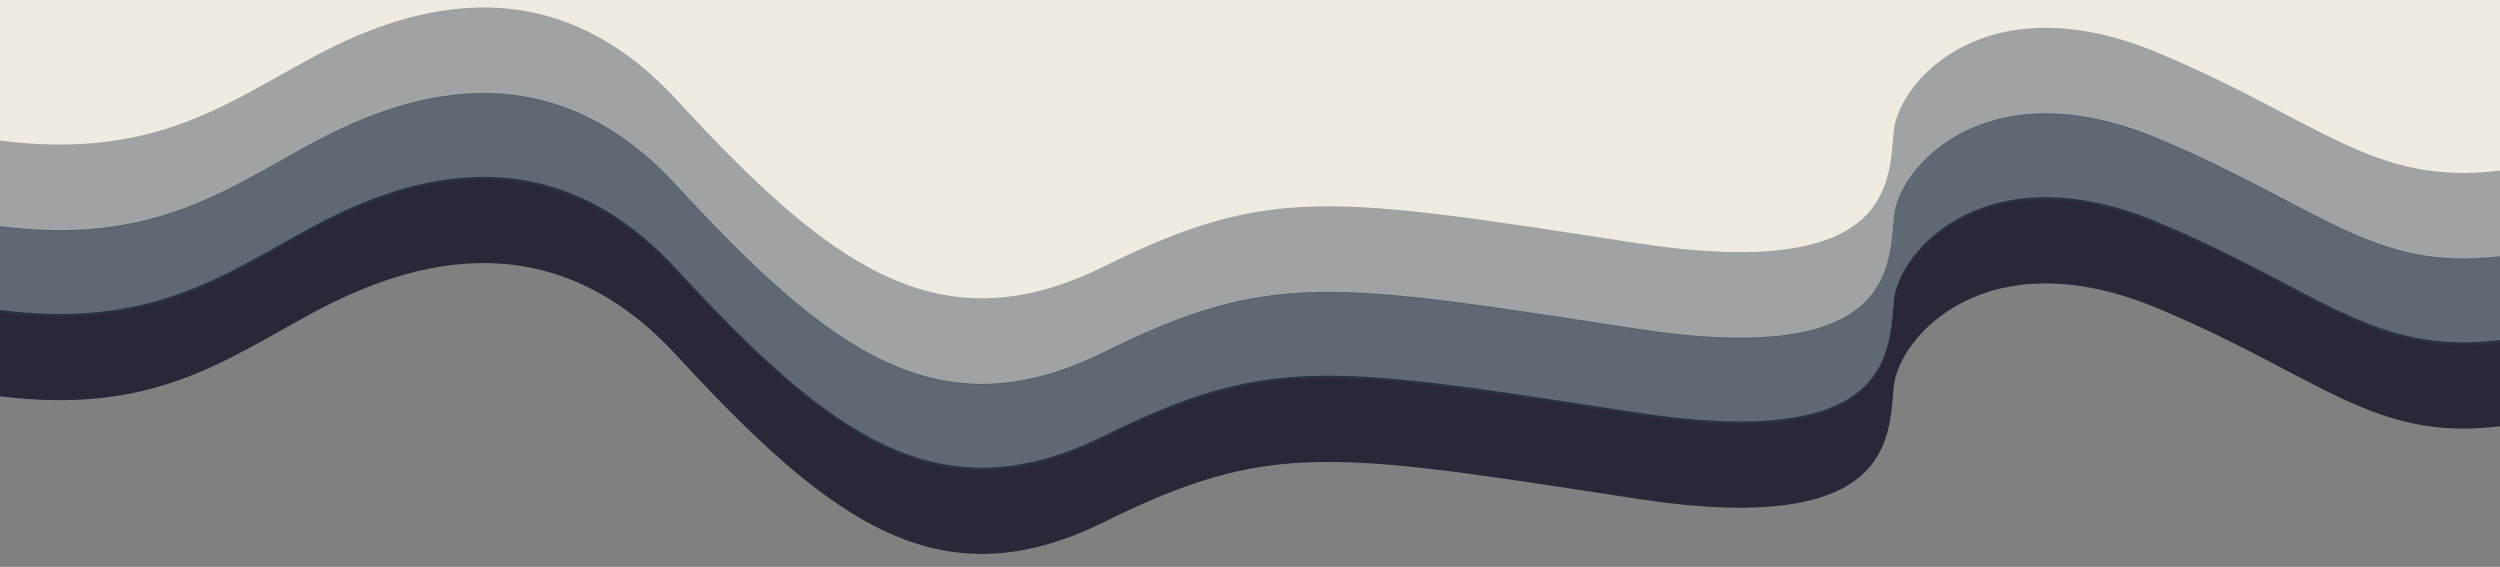
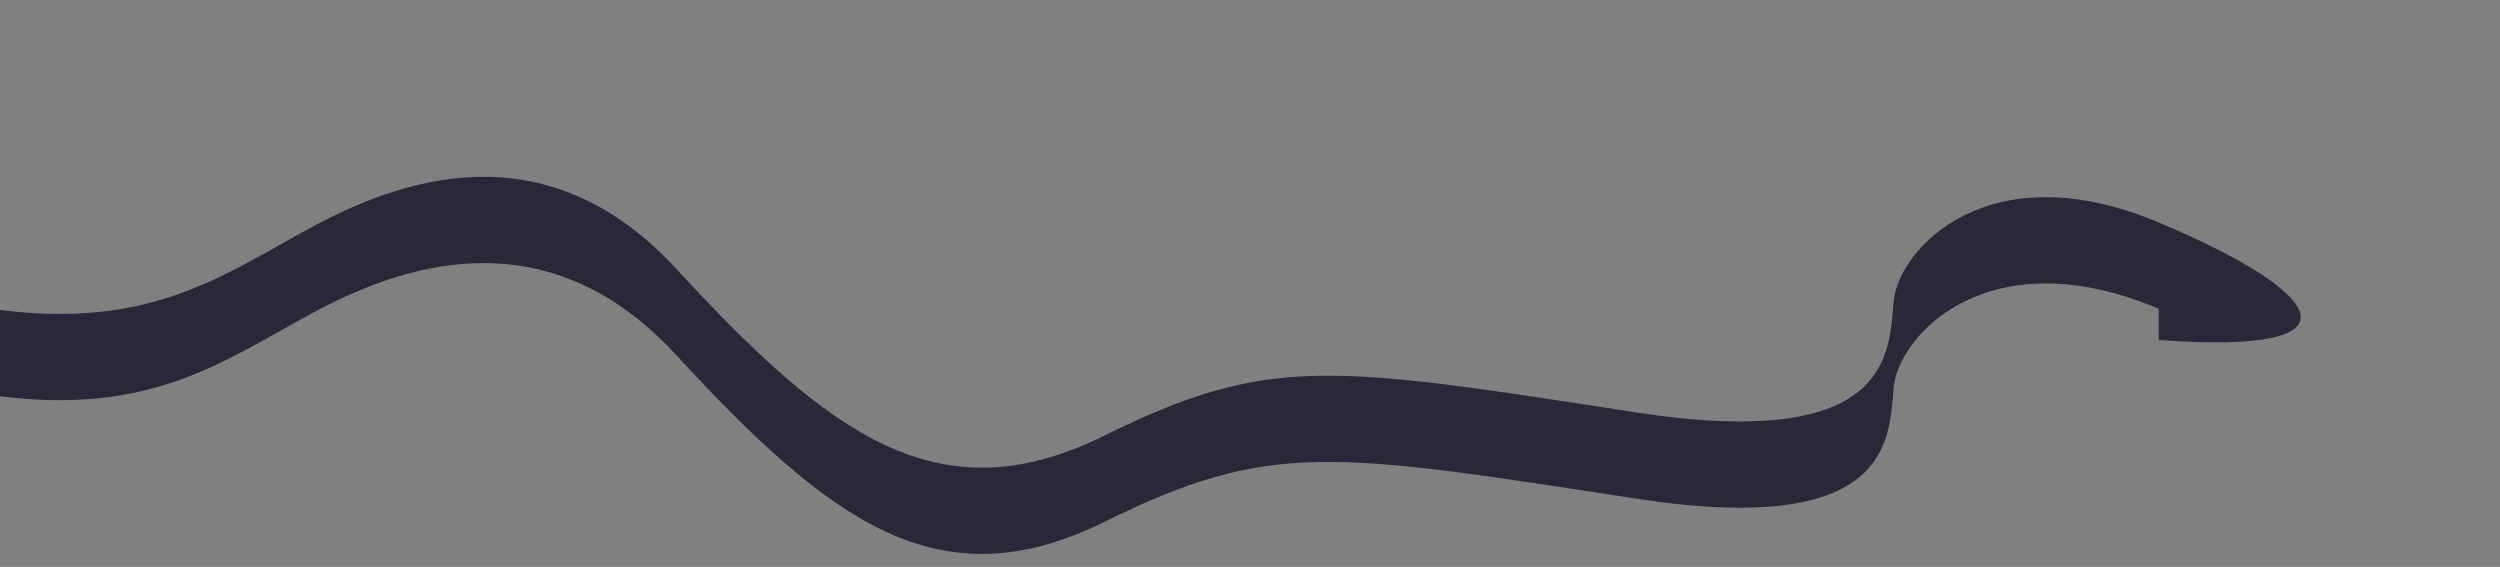
<svg xmlns="http://www.w3.org/2000/svg" version="1.1" id="Layer_1" x="0px" y="0px" viewBox="0 0 400 90.7" style="enable-background:new 0 0 400 90.7;" xml:space="preserve">
  <rect x="0" y="0" width="400" height="90.7" fill="#808080" stroke="none" />
  <style type="text/css">
	.st0{fill:#EFEBE0;}
	.st1{fill:#2A2838;}
	.st2{opacity:0.73;fill:#29374B;}
	.st3{opacity:0.4;fill:#29374B;}
</style>
-   <path class="st0" d="M400,61.7c-20.3,2.5-28.6-7.9-54.6-18.8c-27.3-11.5-41.6,4.3-42.4,12.5s0,24.2-41.1,17.9  c-48.8-7.5-58.7-9.4-85.2,3.7s-43.9,0-68.6-26.8c-21.1-22.8-44.6-14-58.7-6.3s-25.5,16-49.4,13V-1h400V61.7z" />
-   <path class="st1" d="M345.4,35.6c-27.3-11.5-41.6,4.3-42.4,12.5s0,24.2-41.1,17.9c-48.8-7.5-58.7-9.4-85.2,3.7s-43.9,0-68.6-26.8  c-21.1-22.8-44.6-14-58.7-6.3s-25.5,16-49.4,13v13.8c23.9,3,35.3-5.3,49.4-13s37.6-16.5,58.7,6.3c24.7,26.8,42.1,39.9,68.6,26.8  s36.4-11.2,85.2-3.7c41.1,6.3,40.3-9.7,41.1-17.9s15.1-24,42.4-12.5c26,10.9,34.3,21.3,54.6,18.8V54.4  C379.7,56.9,371.4,46.5,345.4,35.6z" />
-   <path class="st2" d="M345.4,22.2c-27.3-11.5-41.6,4.3-42.4,12.5s0,24.2-41.1,17.9c-48.8-7.5-58.7-9.4-85.2,3.7s-43.9,0-68.6-26.8  C87,6.7,63.5,15.5,49.4,23.2s-25.5,16-49.4,13V50c23.9,3,35.3-5.3,49.4-13s37.6-16.5,58.7,6.3c24.7,26.8,42.1,39.9,68.6,26.8  s36.4-11.2,85.2-3.7c41.1,6.3,40.3-9.7,41.1-17.9c0.8-8.2,15.1-24,42.4-12.5c26,10.9,34.3,21.3,54.6,18.8V41  C379.7,43.5,371.4,33.1,345.4,22.2z" />
-   <path class="st3" d="M345.4,8.5C318.1-3,303.8,12.8,303,21s0,24.2-41.1,17.9c-48.8-7.5-58.7-9.4-85.2,3.7s-43.9,0-68.6-26.8  C87-7,63.5,1.8,49.4,9.5s-25.5,16-49.4,13v13.8c23.9,3,35.3-5.3,49.4-13S87,6.8,108.1,29.6c24.7,26.8,42.1,39.9,68.6,26.8  s36.4-11.2,85.2-3.7C303,59,302.2,43,303,34.8s15.1-24,42.4-12.5c26,10.9,34.3,21.3,54.6,18.8V27.3C379.7,29.8,371.4,19.4,345.4,8.5  z" />
+   <path class="st1" d="M345.4,35.6c-27.3-11.5-41.6,4.3-42.4,12.5s0,24.2-41.1,17.9c-48.8-7.5-58.7-9.4-85.2,3.7s-43.9,0-68.6-26.8  c-21.1-22.8-44.6-14-58.7-6.3s-25.5,16-49.4,13v13.8c23.9,3,35.3-5.3,49.4-13s37.6-16.5,58.7,6.3c24.7,26.8,42.1,39.9,68.6,26.8  s36.4-11.2,85.2-3.7c41.1,6.3,40.3-9.7,41.1-17.9s15.1-24,42.4-12.5V54.4  C379.7,56.9,371.4,46.5,345.4,35.6z" />
</svg>